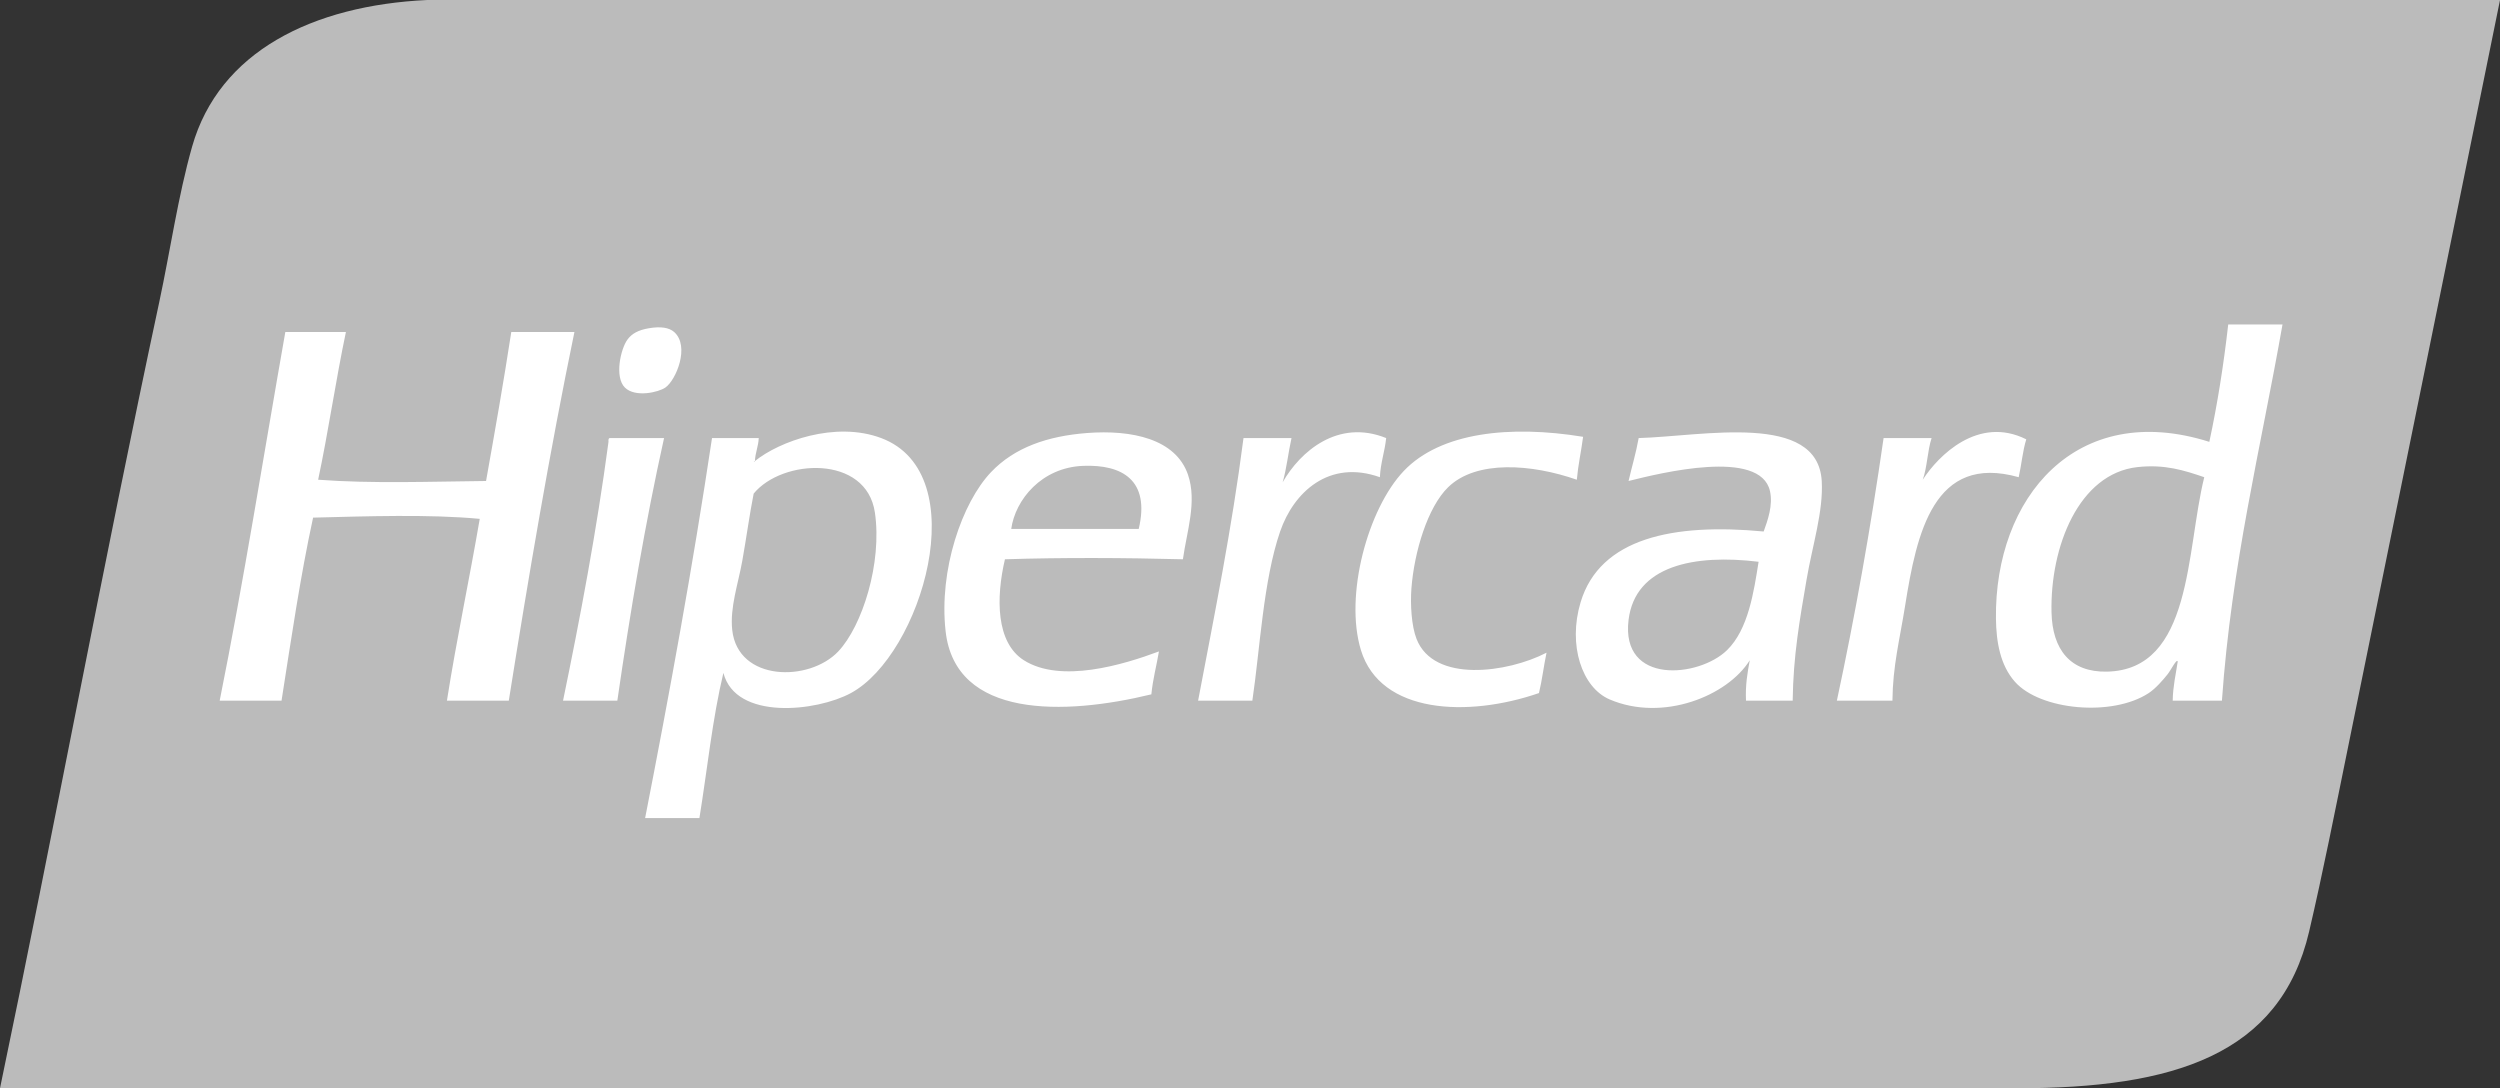
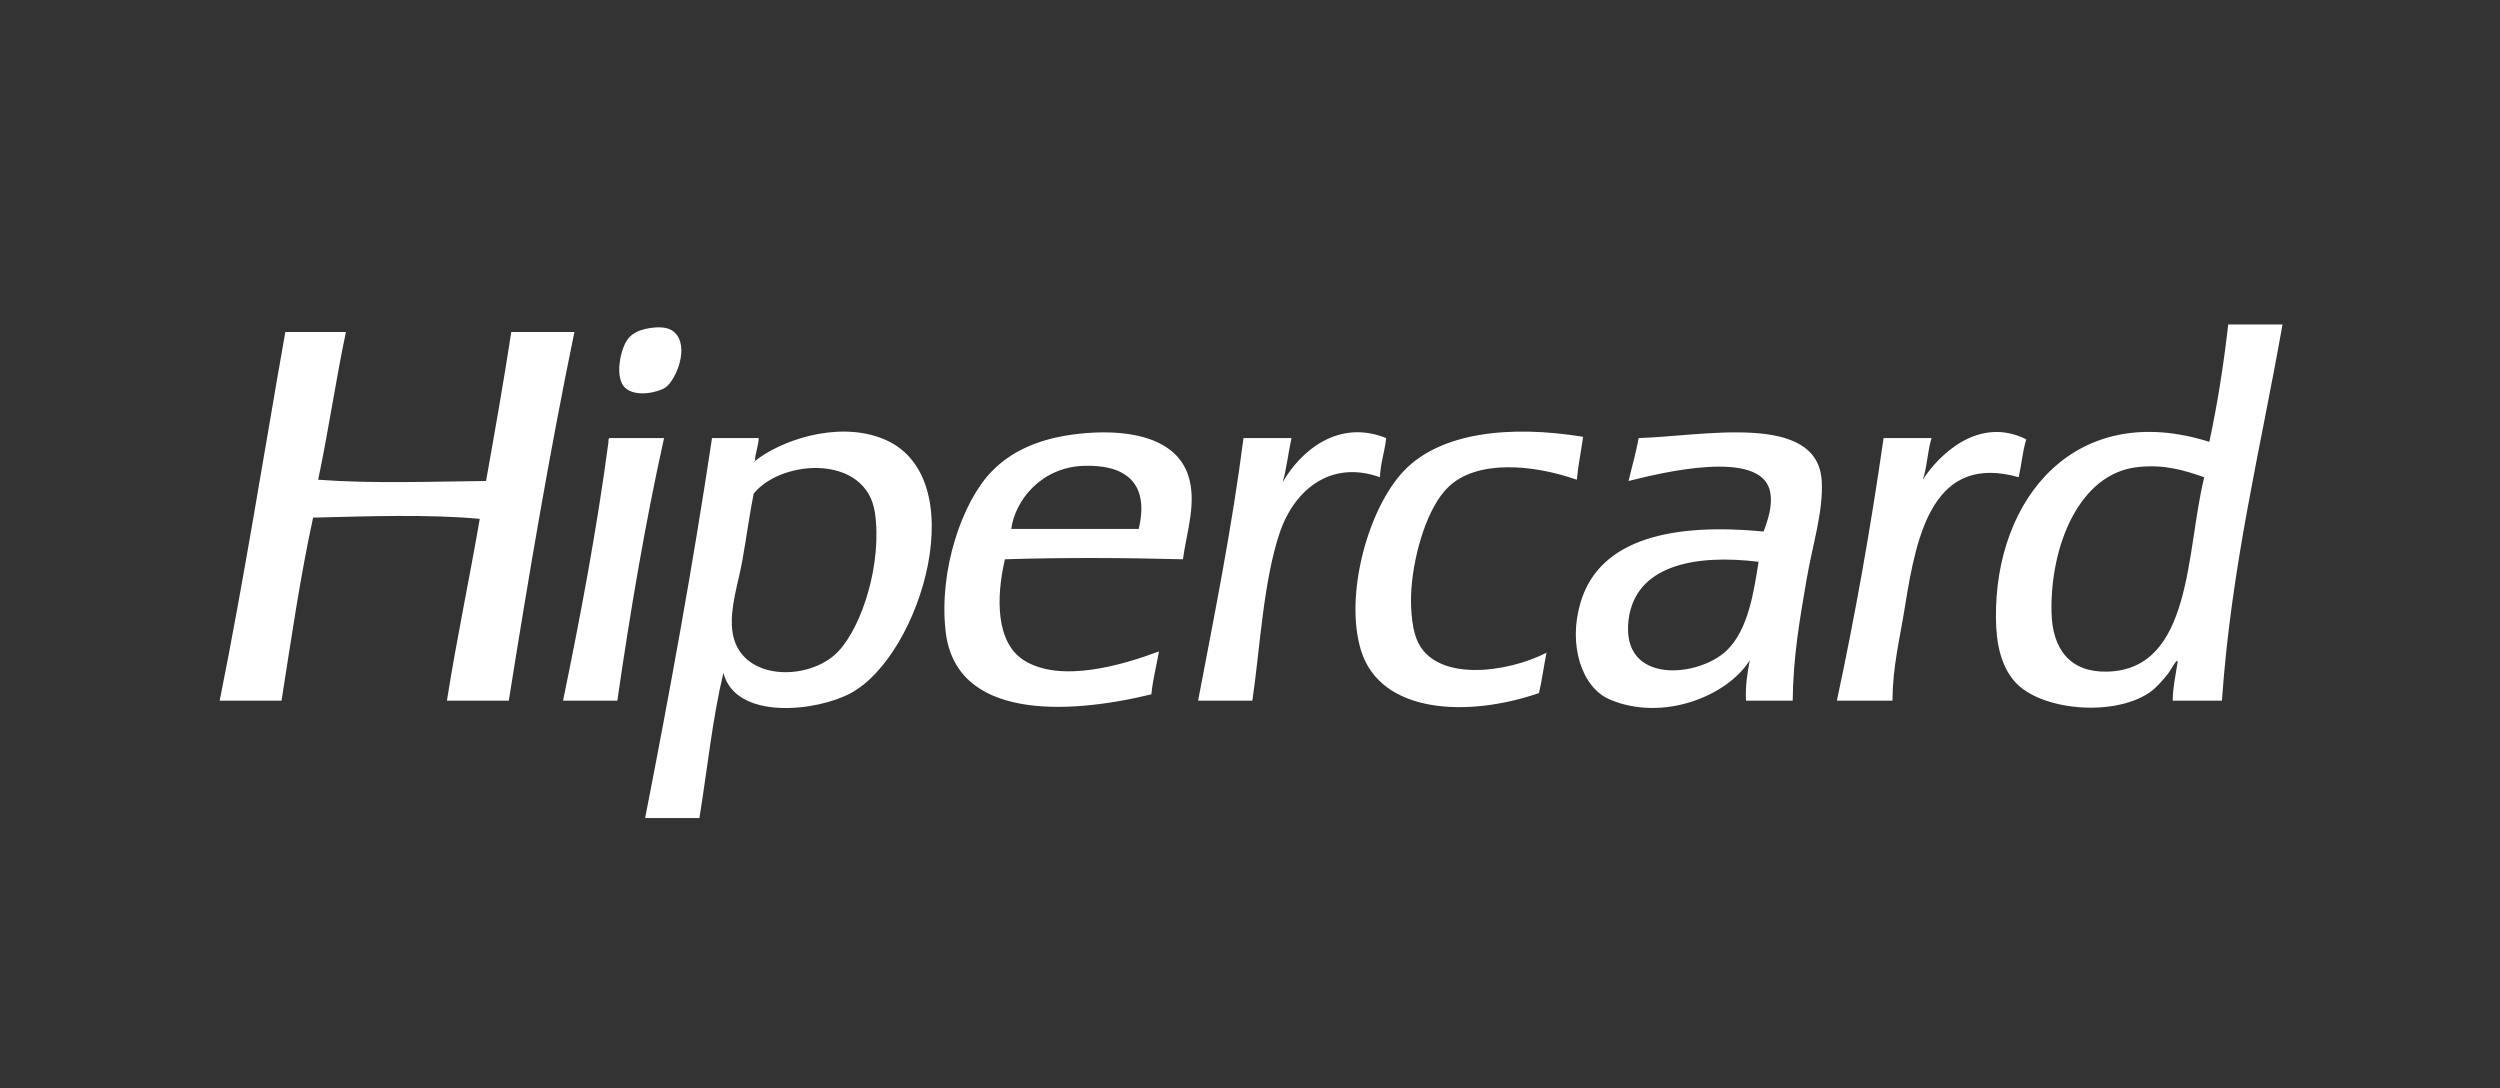
<svg xmlns="http://www.w3.org/2000/svg" fill="#000000" height="222.9" preserveAspectRatio="xMidYMid" version="1.1" viewBox="0.0 0.0 512.0 222.9" width="512" zoomAndPan="magnify">
  <rect x="0.0" y="0.0" width="512.0" height="222.9" fill="#333333" stroke="none" />
  <g>
-     <path d="m140.55 0h-53.06c-23.446 1.109-42.612 10.552-48.146 30.026-2.885 10.157-4.473 21.311-6.73 31.839-11.47 53.535-21.642 108.54-32.614 161l413.12 0.01c31.94 0 53.87-6.75 59.79-32.1 2.76-11.77 5.39-25.11 8.03-38.05 10.27-50.44 20.54-100.88 31.06-152.72h-371.45" fill="#bbbbbb" />
    <path d="m353.7 133.15c-5.73 5.61-21.81 7.21-20.17-6.2 1.37-11.14 13.49-13.5 26.63-11.9-0.97 6.1-2.09 13.83-6.46 18.1zm-18.1-43.434c-0.55 3.072-1.39 5.852-2.07 8.791 6.56-1.645 26.99-6.688 28.96 2.063 0.65 2.91-0.47 6.01-1.29 8.28-18.48-1.75-33.53 1.32-37.49 14.48-2.65 8.81 0.29 17.49 5.94 19.91 10.89 4.66 24.12-0.68 28.7-8.02-0.47 2.54-0.92 5.11-0.77 8.28h9.56c0.11-9.17 1.44-16.58 2.85-24.83 1.2-7.02 3.46-13.97 3.1-20.163-0.82-14.191-24.33-9.171-37.49-8.791zm95.92 47.834c-7.48 0.16-11.2-4.47-11.37-12.15-0.3-13.45 5.6-28.397 17.58-29.737 5.58-0.624 9.62 0.673 13.7 2.069-3.75 15.108-2.39 39.438-19.91 39.818zm24.82-71.103c-0.95 8.354-2.22 16.389-3.87 24.044-27.27-8.631-44 11.429-43.7 36.199 0.06 4.79 0.88 9.54 3.88 12.93 5.16 5.84 19.94 7.23 27.41 2.32 1.44-0.95 2.92-2.67 3.88-3.87 0.71-0.91 1.86-3.27 2.06-2.59-0.39 2.62-0.98 5.05-1.03 8.02h10.08c1.95-27.88 7.95-51.692 12.41-77.053h-11.12zm-284.66 66.963c-5.95 6.3-20.57 6.21-21.72-4.39-0.5-4.62 1.22-9.45 2.07-14.22 0.86-4.83 1.48-9.47 2.32-13.71 5.86-7.152 23.08-8.015 24.83 3.88 1.51 10.33-2.58 23.22-7.5 28.44zm8.79-43.694c-9.41-3.534-20.88 0.685-25.85 4.699 0.02 0.176-0.12 0.201-0.27 0.214 0.09-0.072 0.18-0.143 0.27-0.214 0-0.015 0-0.028-0.01-0.044 0.09-1.727 0.7-2.929 0.78-4.655h-9.57c-3.98 26.524-8.71 52.304-13.7 77.824h11.12c1.61-9.94 2.67-20.42 4.91-29.73 2.54 9.79 19.12 7.92 26.11 4.13 14.44-7.8 25.57-44.95 6.21-52.224zm52.74 18.614h-26.11c0.83-6 6.23-12.6 14.74-12.925 8.01-0.307 13.74 2.94 11.37 12.925zm-10.6-19.648c-8.03 0.619-14.82 2.931-19.65 8.015-5.92 6.233-10.71 20.023-9.3 32.573 2 17.92 24.3 17.27 42.14 12.93 0.3-3.14 1.06-5.83 1.55-8.79-7.35 2.75-20.11 6.59-27.66 1.81-5.71-3.61-5.74-12.74-3.88-20.68 11.99-0.38 24.45-0.31 36.45 0 0.77-5.63 2.94-11.77 1.04-17.325-2.52-7.339-11.52-9.238-20.69-8.533zm-97.73 1.034c-0.3 0.044-0.28 0.409-0.26 0.775-2.45 18.319-5.76 35.779-9.31 53.009h11.12c2.67-18.45 5.73-36.5 9.57-53.784h-11.12zm290.1 0.258c-9.83-4.912-18.01 3.331-21.2 8.274 0.91-2.536 0.96-5.931 1.81-8.532h-9.83c-2.65 18.464-5.84 36.384-9.57 53.784h11.38c0.07-7.13 1.47-12.4 2.59-19.4 2.37-14.92 5.86-31.29 23.27-26.368 0.57-2.525 0.81-5.388 1.55-7.758zm-124.88 40.856c-1.03-2.65-1.29-7.02-1.04-10.35 0.58-7.47 3.3-16.56 7.5-20.68 5.8-5.683 17.24-4.743 26.37-1.552 0.28-3.077 0.9-5.821 1.29-8.79-14.97-2.445-29.18-0.924-36.71 6.981-7.37 7.741-12.21 25.521-8.79 36.711 4 13.1 21.93 13.81 36.46 8.79 0.64-2.63 0.98-5.56 1.55-8.27-7.94 4.12-23.11 6.27-26.63-2.84zm-6.21-41.114c-9.86-3.981-17.61 2.747-21.2 9.05 0.81-2.804 1.15-6.088 1.81-9.05h-9.83c-2.4 18.624-5.94 36.114-9.3 53.784h11.11c1.56-10.49 2.24-24.62 5.69-34.65 2.76-8.02 10-14.843 20.43-11.118 0.14-2.957 0.99-5.214 1.29-8.016zm-179.18-21.718c-1.58 10.305-3.37 20.409-5.167 30.509-11.518 0.121-23.278 0.569-34.387-0.259 2.098-9.88 3.603-20.355 5.687-30.25h-12.41c-4.443 25.205-8.484 50.812-13.444 75.502h12.668c1.988-12.67 3.846-25.46 6.463-37.49 10.803-0.27 23.749-0.73 34.13 0.25-2.141 12.51-4.727 24.58-6.722 37.24h12.672c4.07-25.58 8.36-50.939 13.44-75.502h-12.93zm31.55 11.376c2.21-1.526 5.07-8.481 1.81-11.376-1.04-0.917-2.76-1.183-5.17-0.775-2.24 0.377-3.53 1.136-4.4 2.326-1.4 1.913-2.69 7.682-0.52 9.825 2.12 2.087 6.87 0.971 8.28 0z" fill="#ffffff" />
  </g>
</svg>